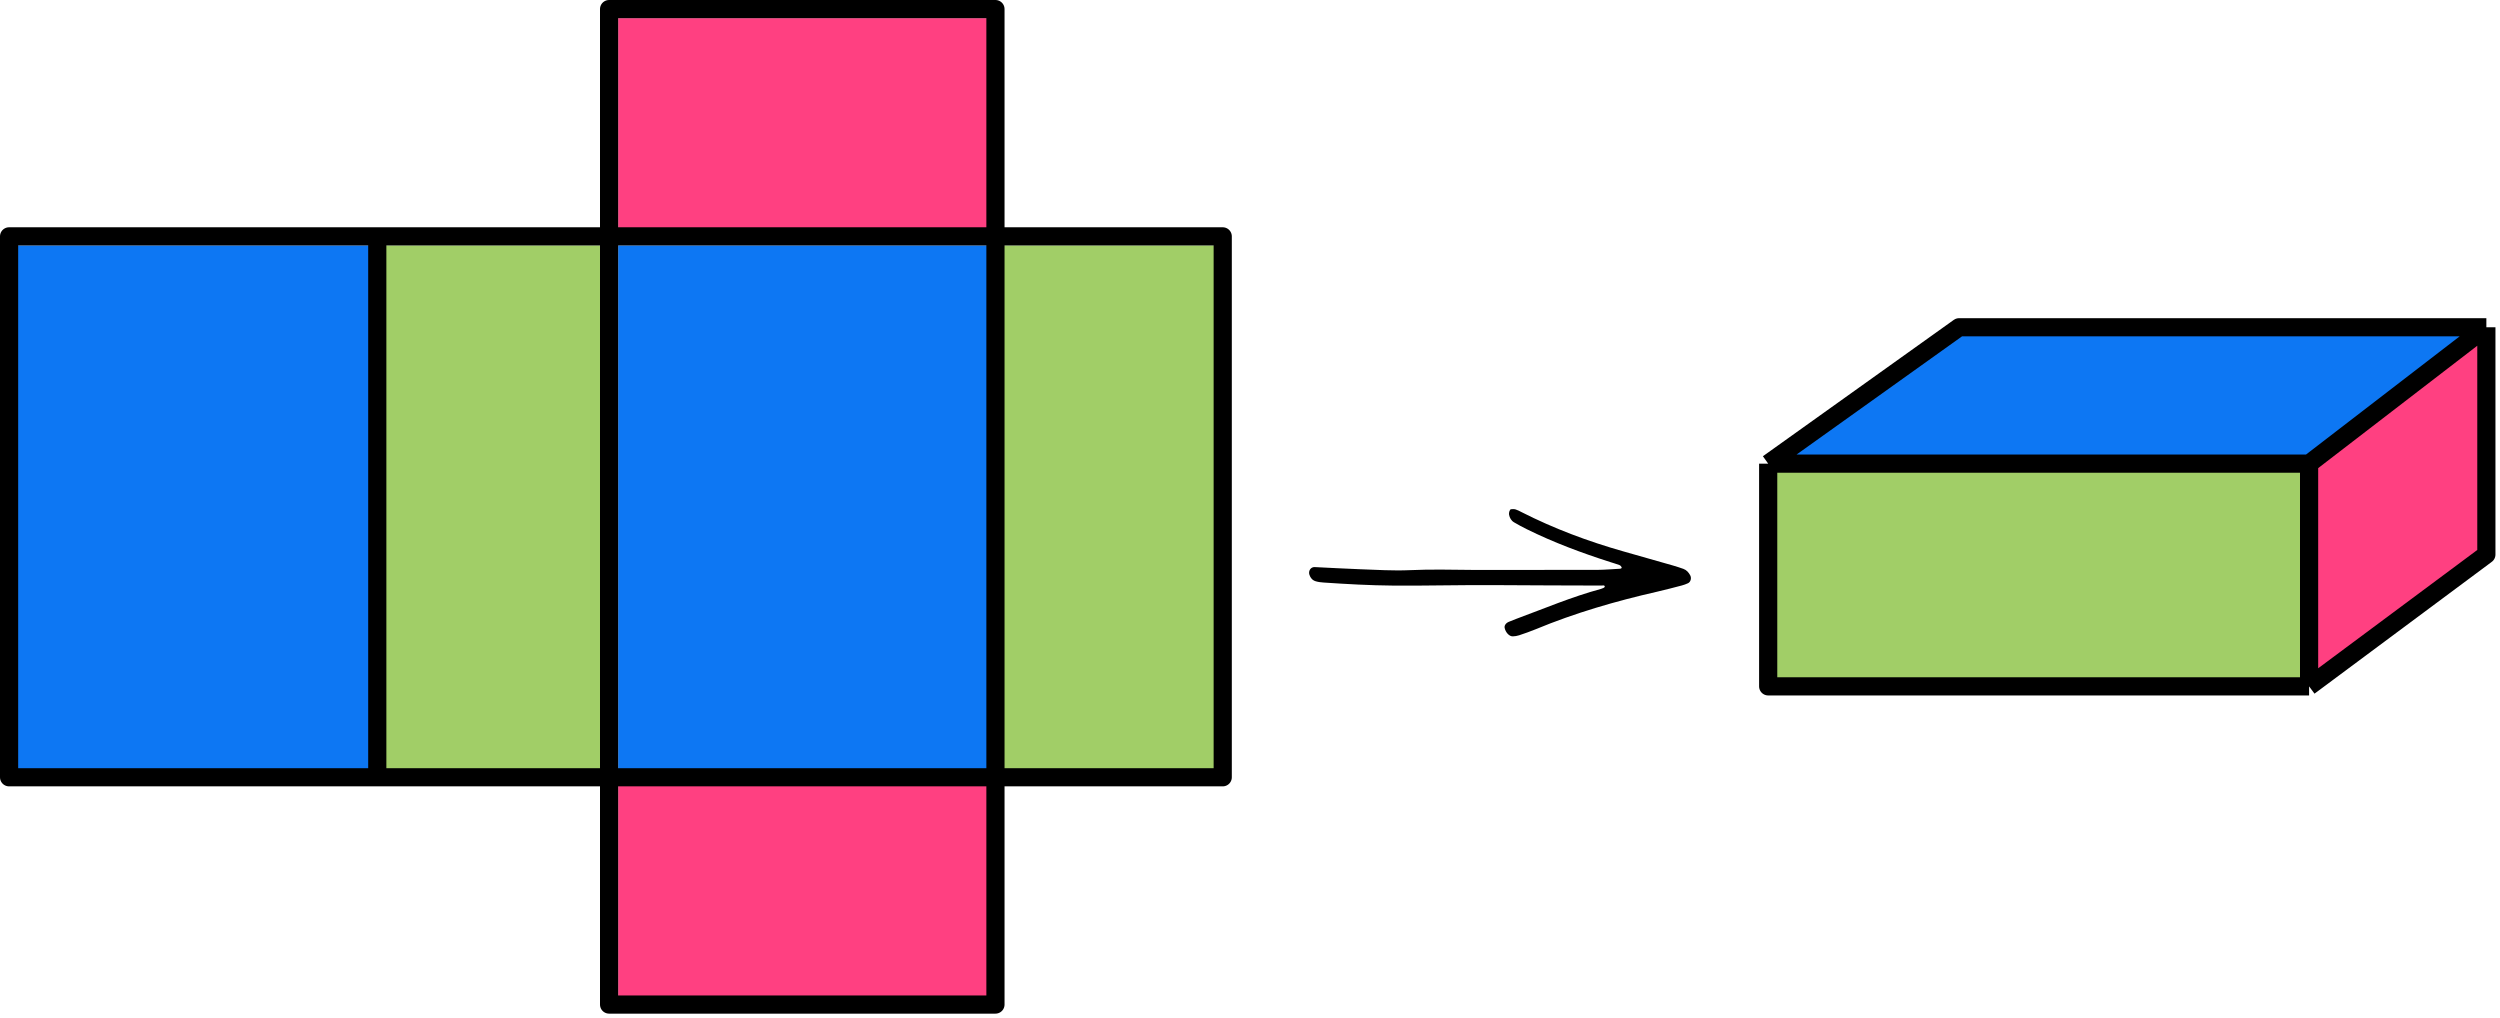
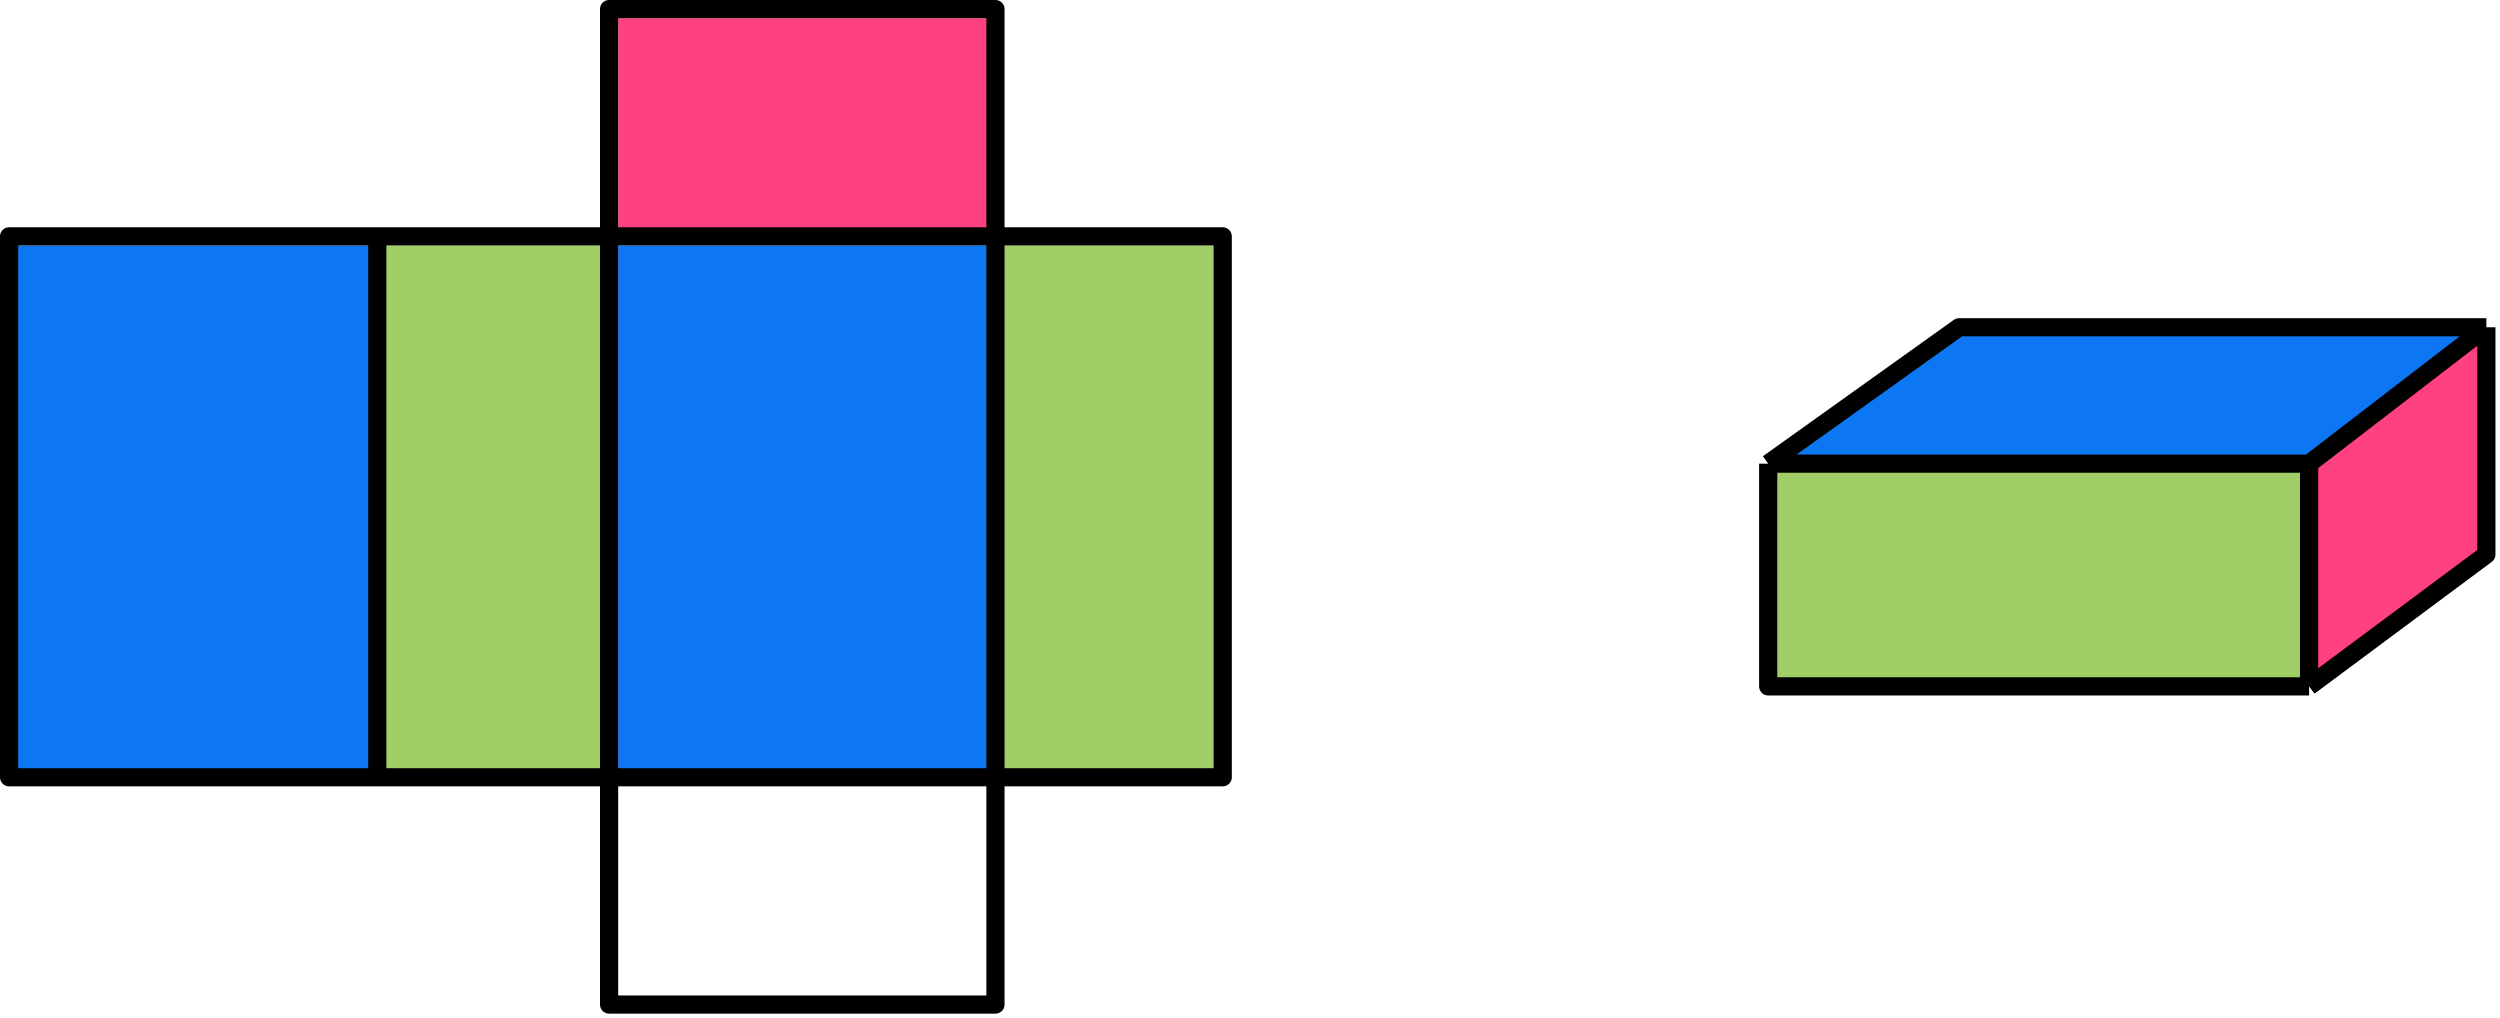
<svg xmlns="http://www.w3.org/2000/svg" width="275" height="112" viewBox="0 0 275 112" fill="none">
  <rect x="68" y="27" width="41" height="58" fill="#0D77F3" />
  <rect x="1" y="27" width="41" height="58" fill="#0D77F3" />
  <rect x="42" y="27" width="24" height="58" fill="#A1CE67" />
  <rect x="110" y="27" width="24" height="58" fill="#A1CE67" />
-   <rect x="68" y="86" width="41" height="24" fill="#FF4081" />
  <rect x="68" y="2" width="41" height="24" fill="#FF4081" />
  <path d="M41.5 26H134.5V85.5H41.5M41.5 26H1V85.5H41.5M41.5 26V85.5M67 1V110.5H109.5V1H67Z" stroke="black" stroke-width="2" stroke-linejoin="round" />
  <rect x="195" y="51" width="59" height="24" fill="#A1CE67" />
  <path d="M216 36L272.5 36.5L254 51L196 50.5L216 36Z" fill="#0D77F3" />
  <path d="M254 51L273 36.5V61L255 75L254 51Z" fill="#FF4081" />
  <path d="M194.5 51V75.5H254M194.5 51H254M194.5 51L215.5 36H273.5M254 75.5V51M254 75.5L273.5 61V36M254 51L273.5 36" stroke="black" stroke-width="2" stroke-linejoin="round" />
-   <path fill-rule="evenodd" clip-rule="evenodd" d="M162.214 62.693C159.58 62.663 157.333 62.615 155.08 62.717C153.252 62.801 151.412 62.678 149.579 62.615C147.923 62.558 146.269 62.453 144.614 62.379C144.182 62.359 143.897 62.797 144.035 63.222C144.148 63.571 144.37 63.833 144.728 63.94C145.006 64.024 145.306 64.059 145.599 64.079C148.14 64.251 150.679 64.394 153.23 64.415C157.079 64.446 160.927 64.33 164.776 64.365C168.567 64.399 172.358 64.393 176.149 64.411C176.285 64.412 176.526 64.328 176.524 64.545C176.523 64.627 176.263 64.739 176.105 64.781C172.905 65.645 169.871 66.938 166.779 68.079C166.503 68.18 166.228 68.288 165.959 68.405C165.634 68.547 165.461 68.812 165.51 69.064C165.61 69.568 166.025 70.016 166.41 70C166.644 69.99 166.885 69.955 167.104 69.881C167.718 69.675 168.333 69.464 168.929 69.216C173.236 67.429 177.706 66.13 182.264 65.091C183.186 64.881 184.098 64.637 185.012 64.399C185.238 64.34 185.459 64.254 185.672 64.159C185.98 64.022 186.091 63.584 185.918 63.274C185.746 62.965 185.523 62.702 185.173 62.576C184.785 62.437 184.392 62.311 183.996 62.197C182.181 61.677 180.365 61.162 178.548 60.646C174.677 59.546 170.933 58.143 167.362 56.329C167.152 56.223 166.944 56.106 166.721 56.038C166.565 55.99 166.381 55.994 166.214 56.014C166.069 56.03 165.953 56.408 165.996 56.616C166.067 56.966 166.229 57.269 166.546 57.456C166.999 57.724 167.465 57.974 167.938 58.208C170.893 59.669 173.98 60.822 177.13 61.828C177.466 61.936 177.806 62.034 178.136 62.157C178.232 62.193 178.326 62.289 178.371 62.38C178.425 62.489 178.333 62.554 178.174 62.563C177.346 62.603 176.518 62.683 175.69 62.686C171.248 62.698 166.805 62.692 162.363 62.693H162.214Z" fill="black" />
</svg>